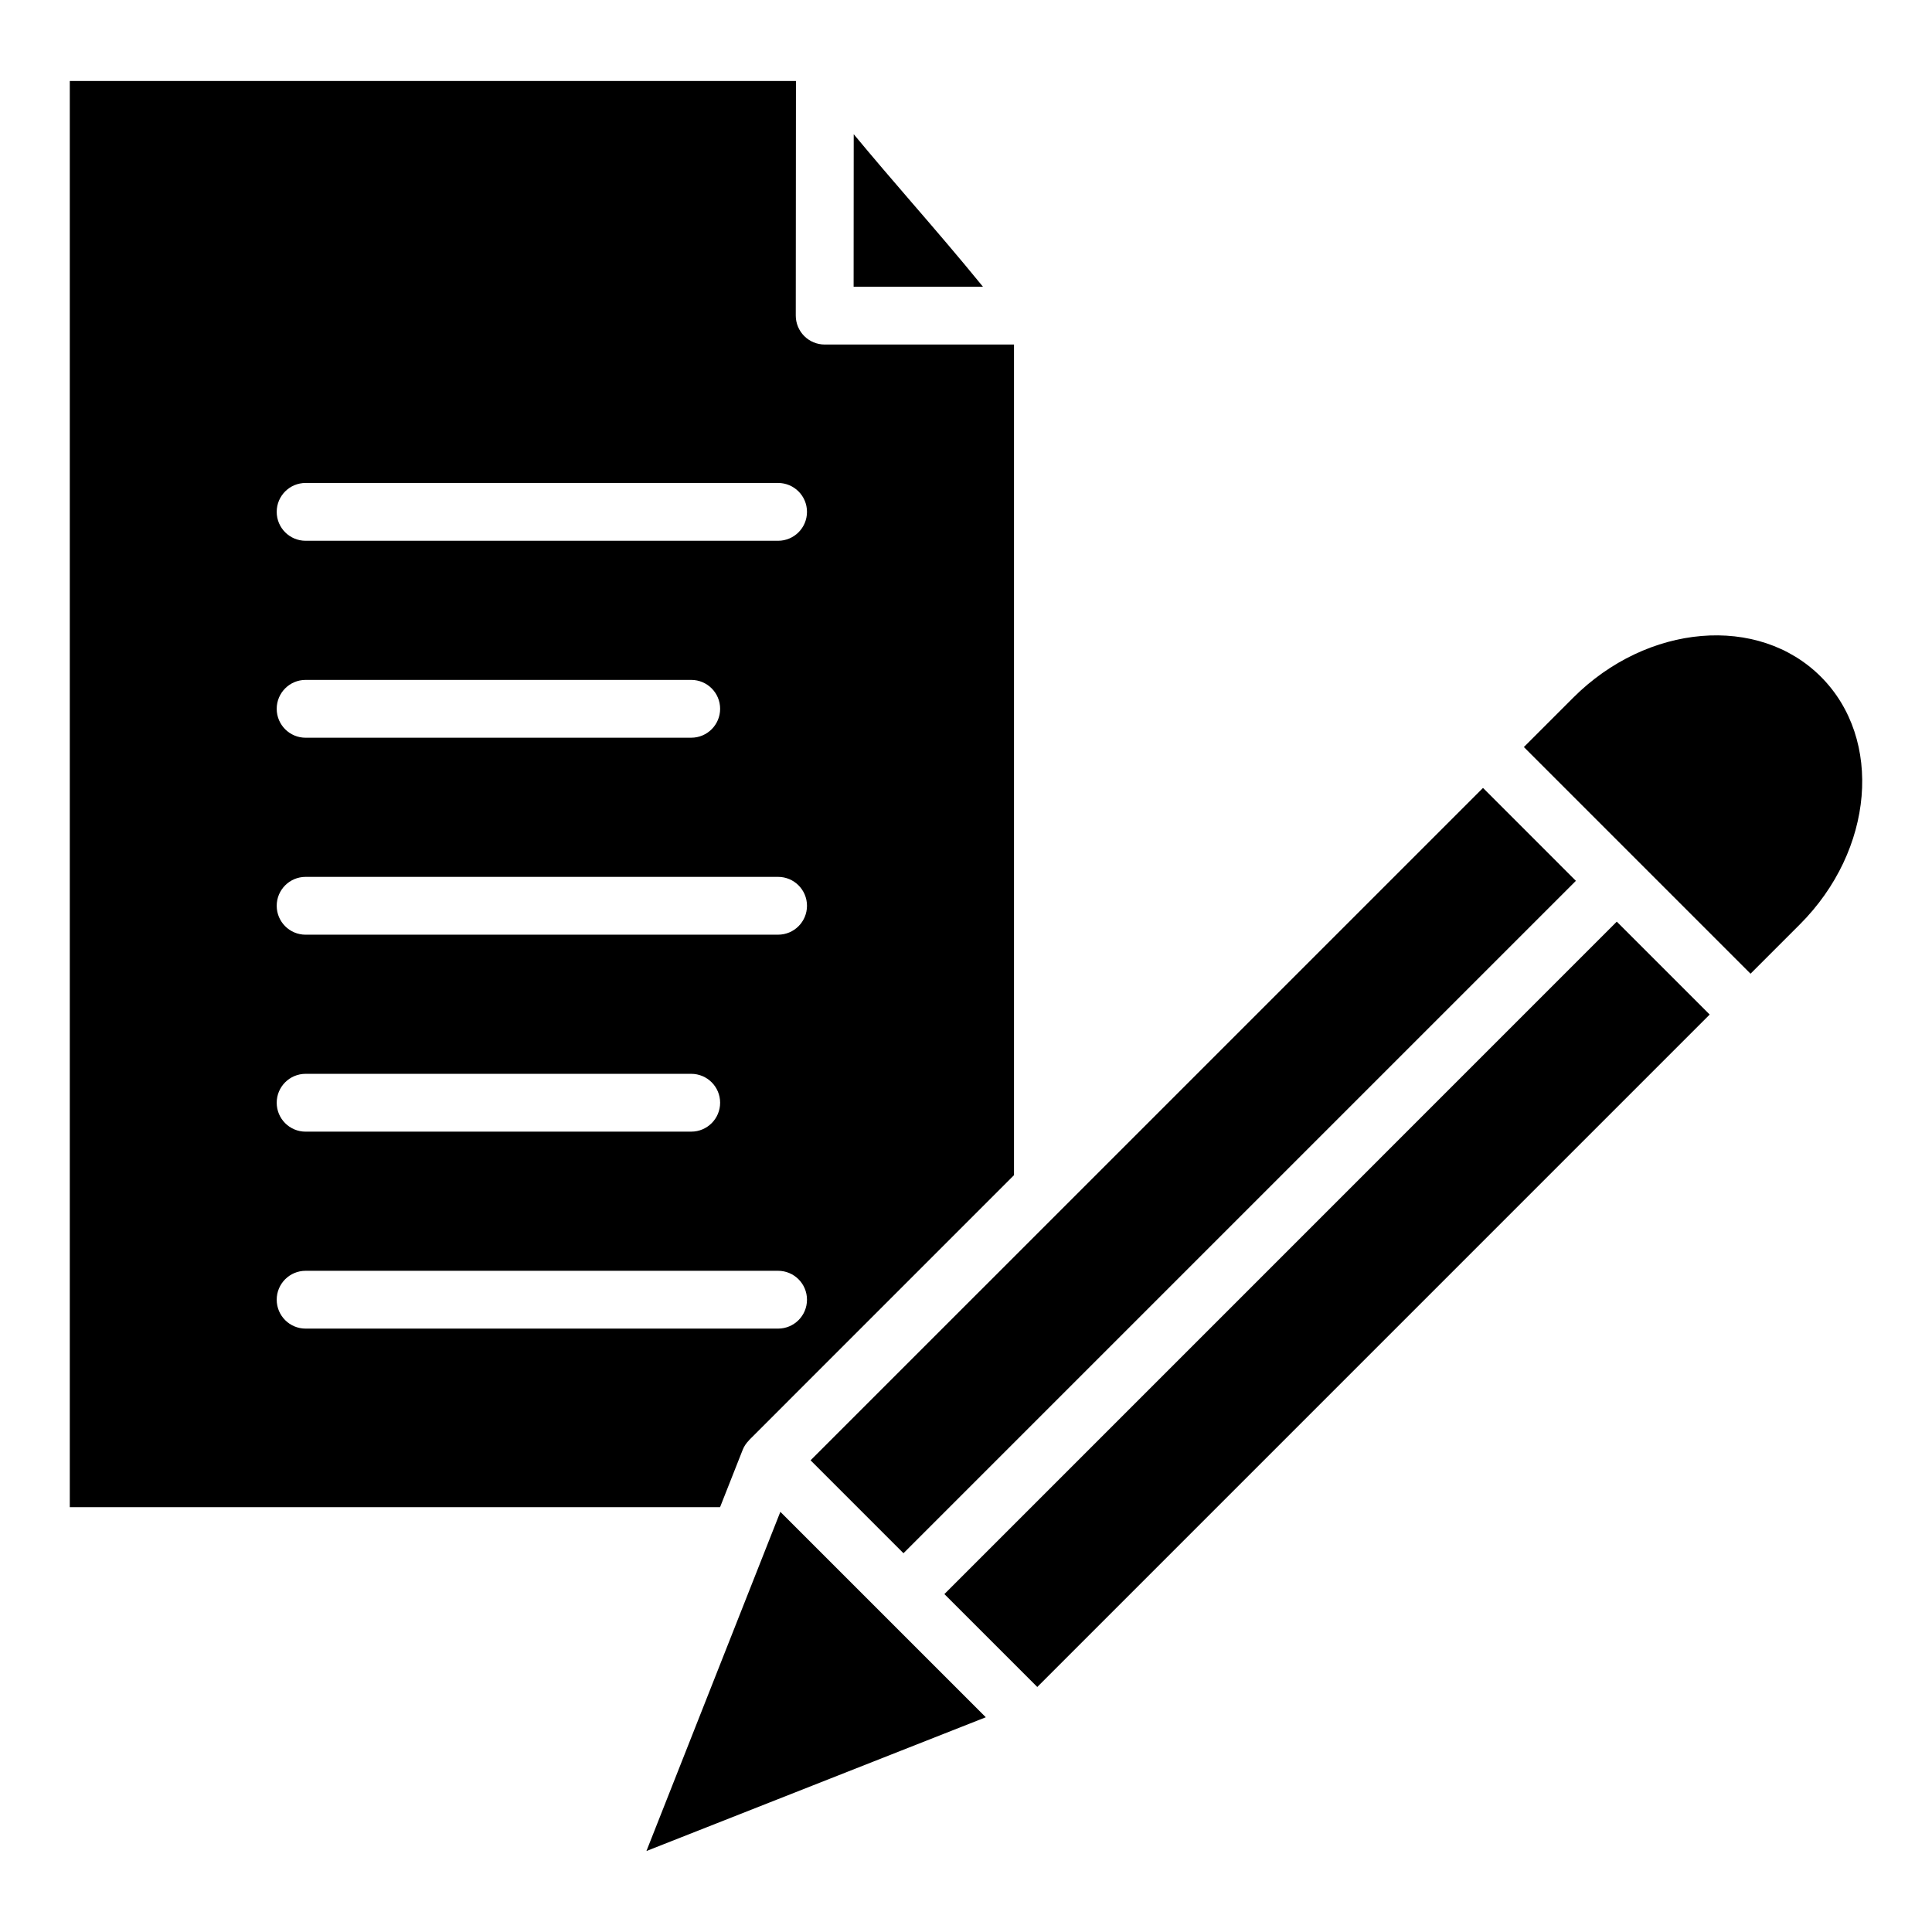
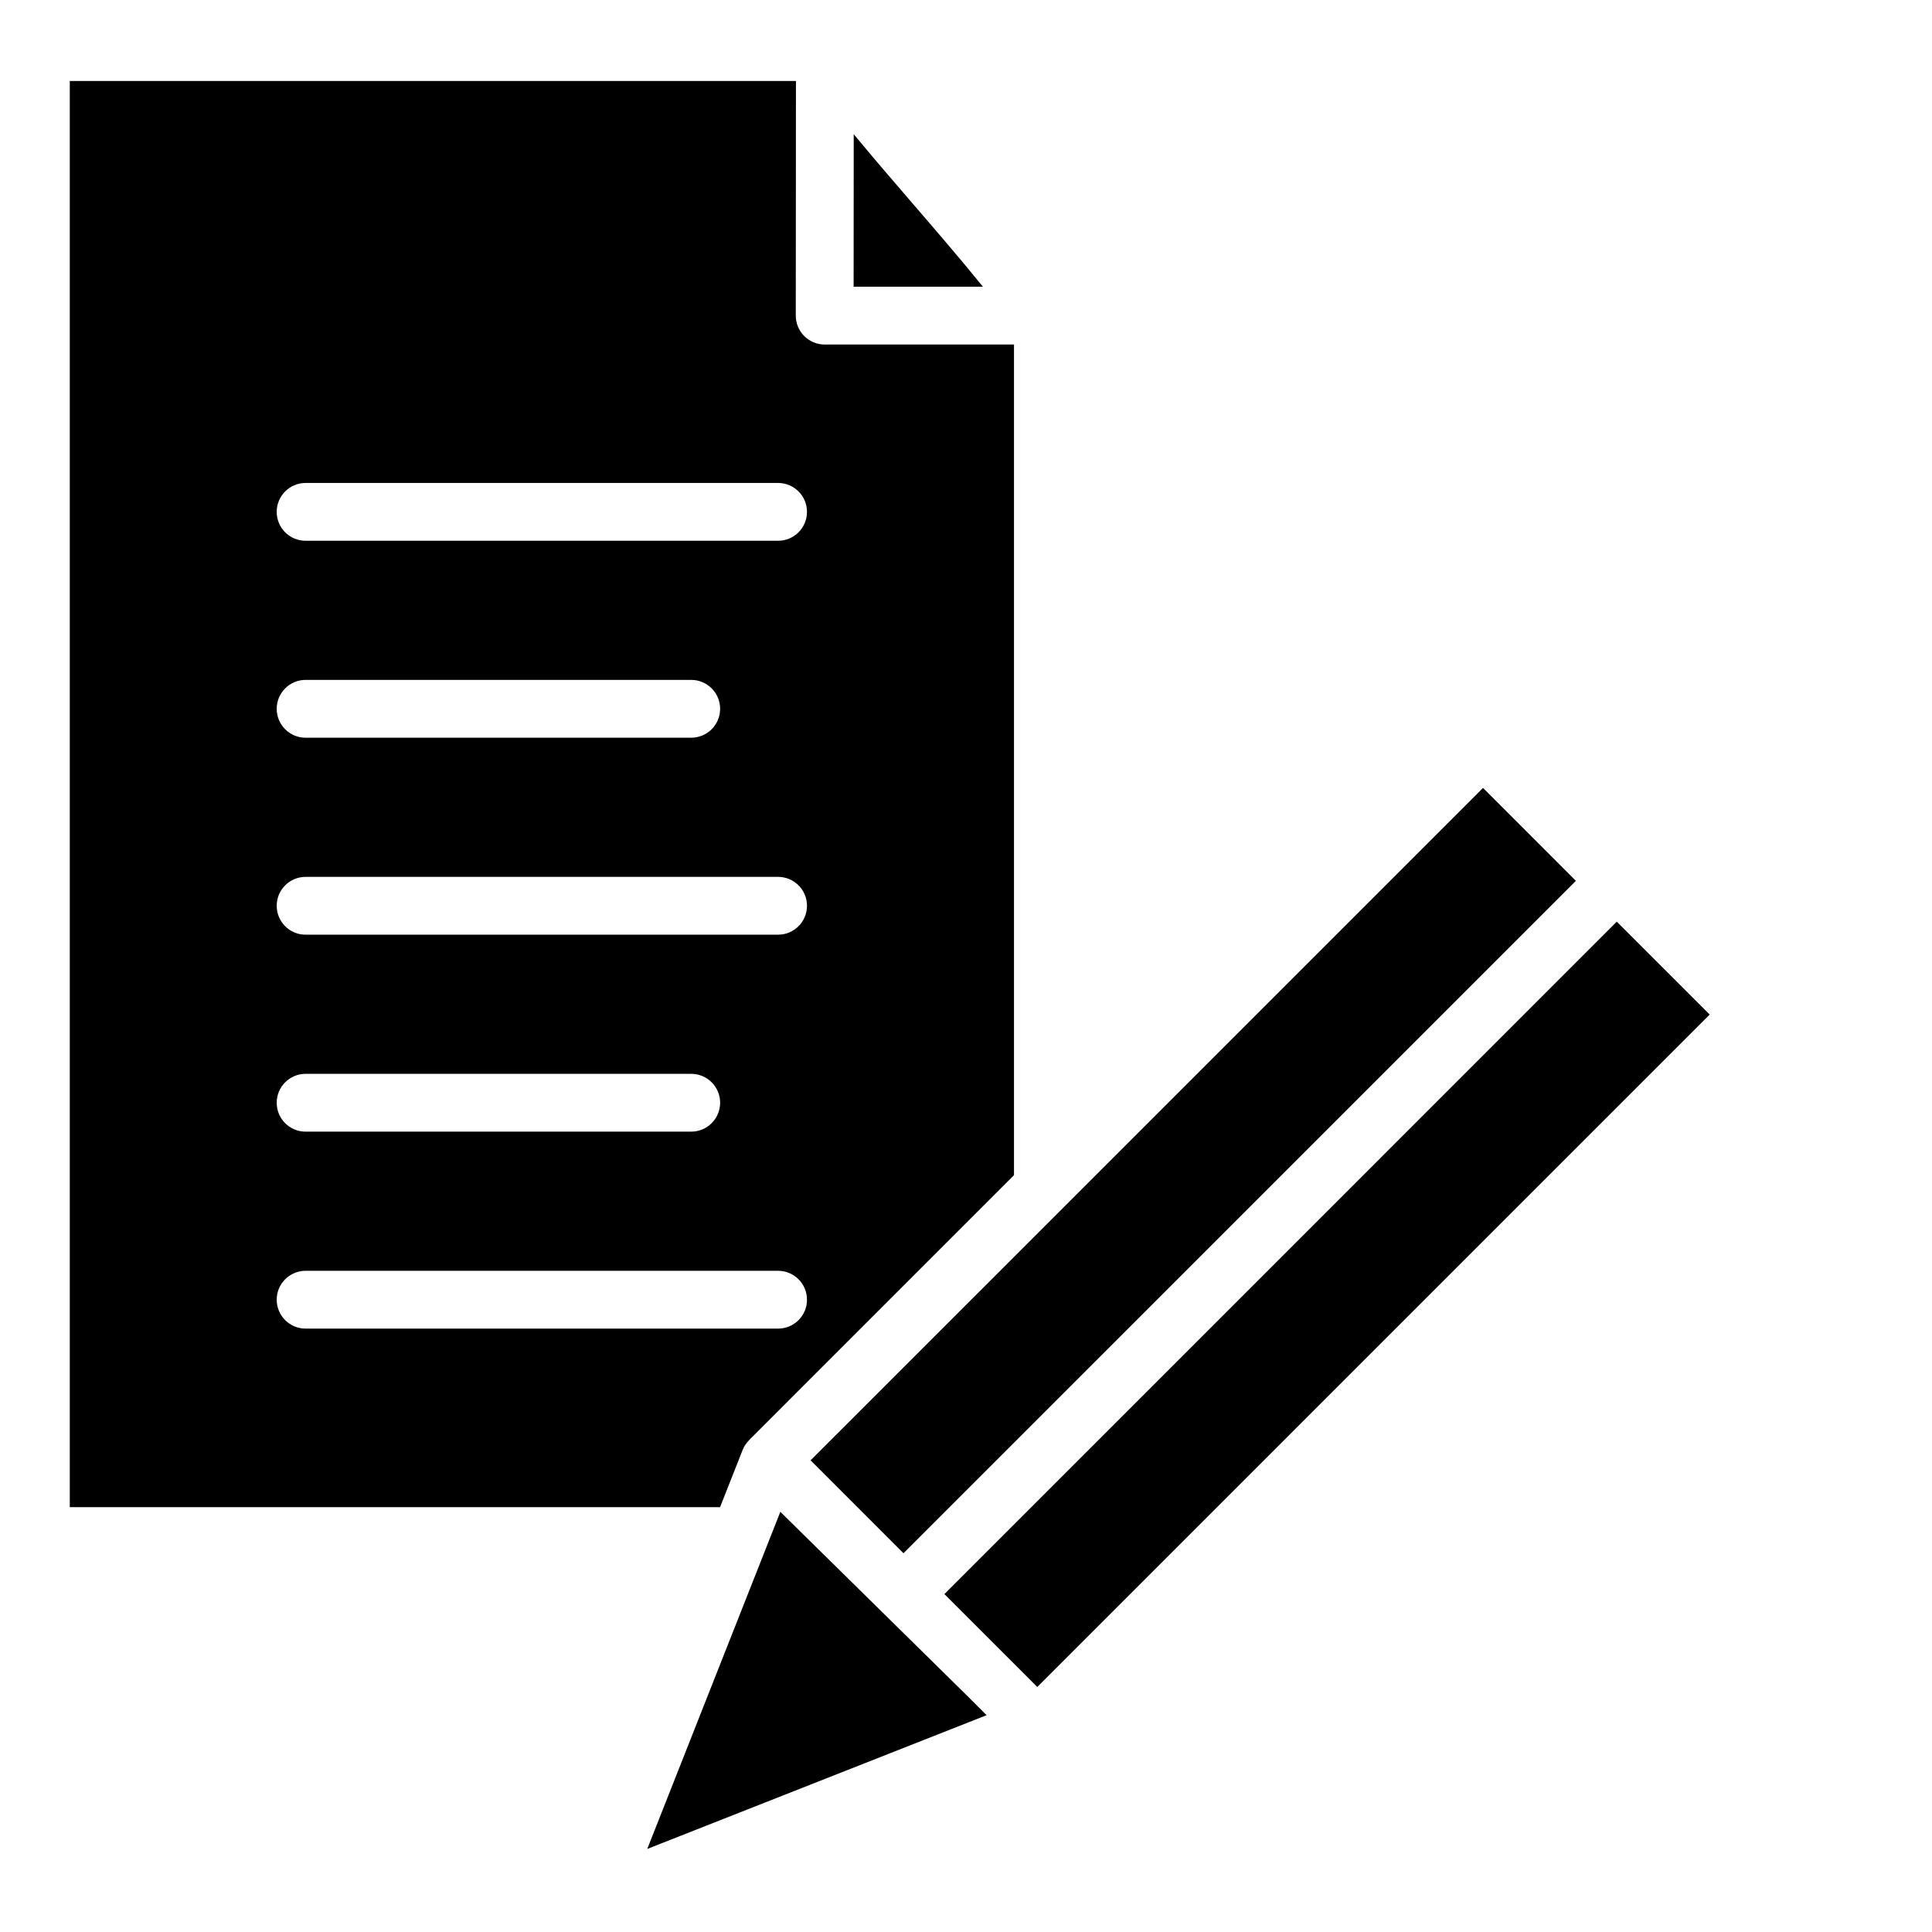
<svg xmlns="http://www.w3.org/2000/svg" fill="#000000" width="800px" height="800px" version="1.1" viewBox="144 144 512 512">
  <g>
    <path d="m394.27 566.45 178.19-178.2 24.621 24.617-178.19 178.2z" />
    <path d="m340.84 528.17c0.375-0.953 0.969-1.766 1.66-2.477 0.027-0.031 0.039-0.074 0.07-0.105l0.375-0.375c0.039-0.031 0.066-0.07 0.102-0.102l69.672-69.676v-220.13h-50.168c-2.035 0-3.981-0.809-5.418-2.246-1.438-1.441-2.246-3.391-2.246-5.426l0.047-62.172h-192.44v377.95h172.33zm-115.85-256.18h125.21c4.234 0 7.66 3.43 7.66 7.66 0 4.231-3.426 7.66-7.66 7.66h-125.21c-4.234 0-7.66-3.43-7.66-7.66 0-4.231 3.426-7.66 7.66-7.66zm0 52.191h102.19c4.234 0 7.66 3.43 7.66 7.66 0 4.231-3.426 7.66-7.66 7.66l-102.19 0.004c-4.234 0-7.66-3.43-7.66-7.66s3.426-7.664 7.66-7.664zm0 52.199h125.21c4.234 0 7.66 3.43 7.66 7.66 0 4.231-3.426 7.66-7.66 7.66l-125.21 0.004c-4.234 0-7.66-3.43-7.66-7.66 0-4.234 3.426-7.664 7.66-7.664zm0 52.195h102.19c4.234 0 7.66 3.43 7.66 7.66s-3.426 7.66-7.66 7.66l-102.19 0.004c-4.234 0-7.66-3.43-7.66-7.66 0-4.234 3.426-7.664 7.66-7.664zm-7.66 59.859c0-4.231 3.426-7.66 7.66-7.66h125.21c4.234 0 7.66 3.43 7.66 7.66 0 4.231-3.426 7.66-7.66 7.66h-125.21c-4.234 0-7.66-3.43-7.66-7.66z" />
    <path d="m358.81 531 178.2-178.19 24.617 24.621-178.2 178.19z" />
    <path d="m385.69 197.74c-4.996-5.789-10.113-11.75-15.445-18.172l-0.027 40.41h34.27c-6.555-8.043-12.754-15.238-18.797-22.238z" />
-     <path d="m626.55 323.34c-16.559-16.559-45.992-14.078-65.625 5.547l-13.086 13.086 30.027 30.027c0.004 0.004 0.008 0.004 0.012 0.008 0.004 0.004 0.004 0.008 0.008 0.012l30.023 30.023 13.086-13.086c19.621-19.621 22.113-49.059 5.555-65.617z" />
-     <path d="m350.8 544.65-3.582 9.07c-0.07 0.188-0.133 0.367-0.215 0.547l-31.691 80.27 89.934-35.445-5.129-5.129z" />
+     <path d="m350.8 544.65-3.582 9.07l-31.691 80.27 89.934-35.445-5.129-5.129z" />
  </g>
</svg>